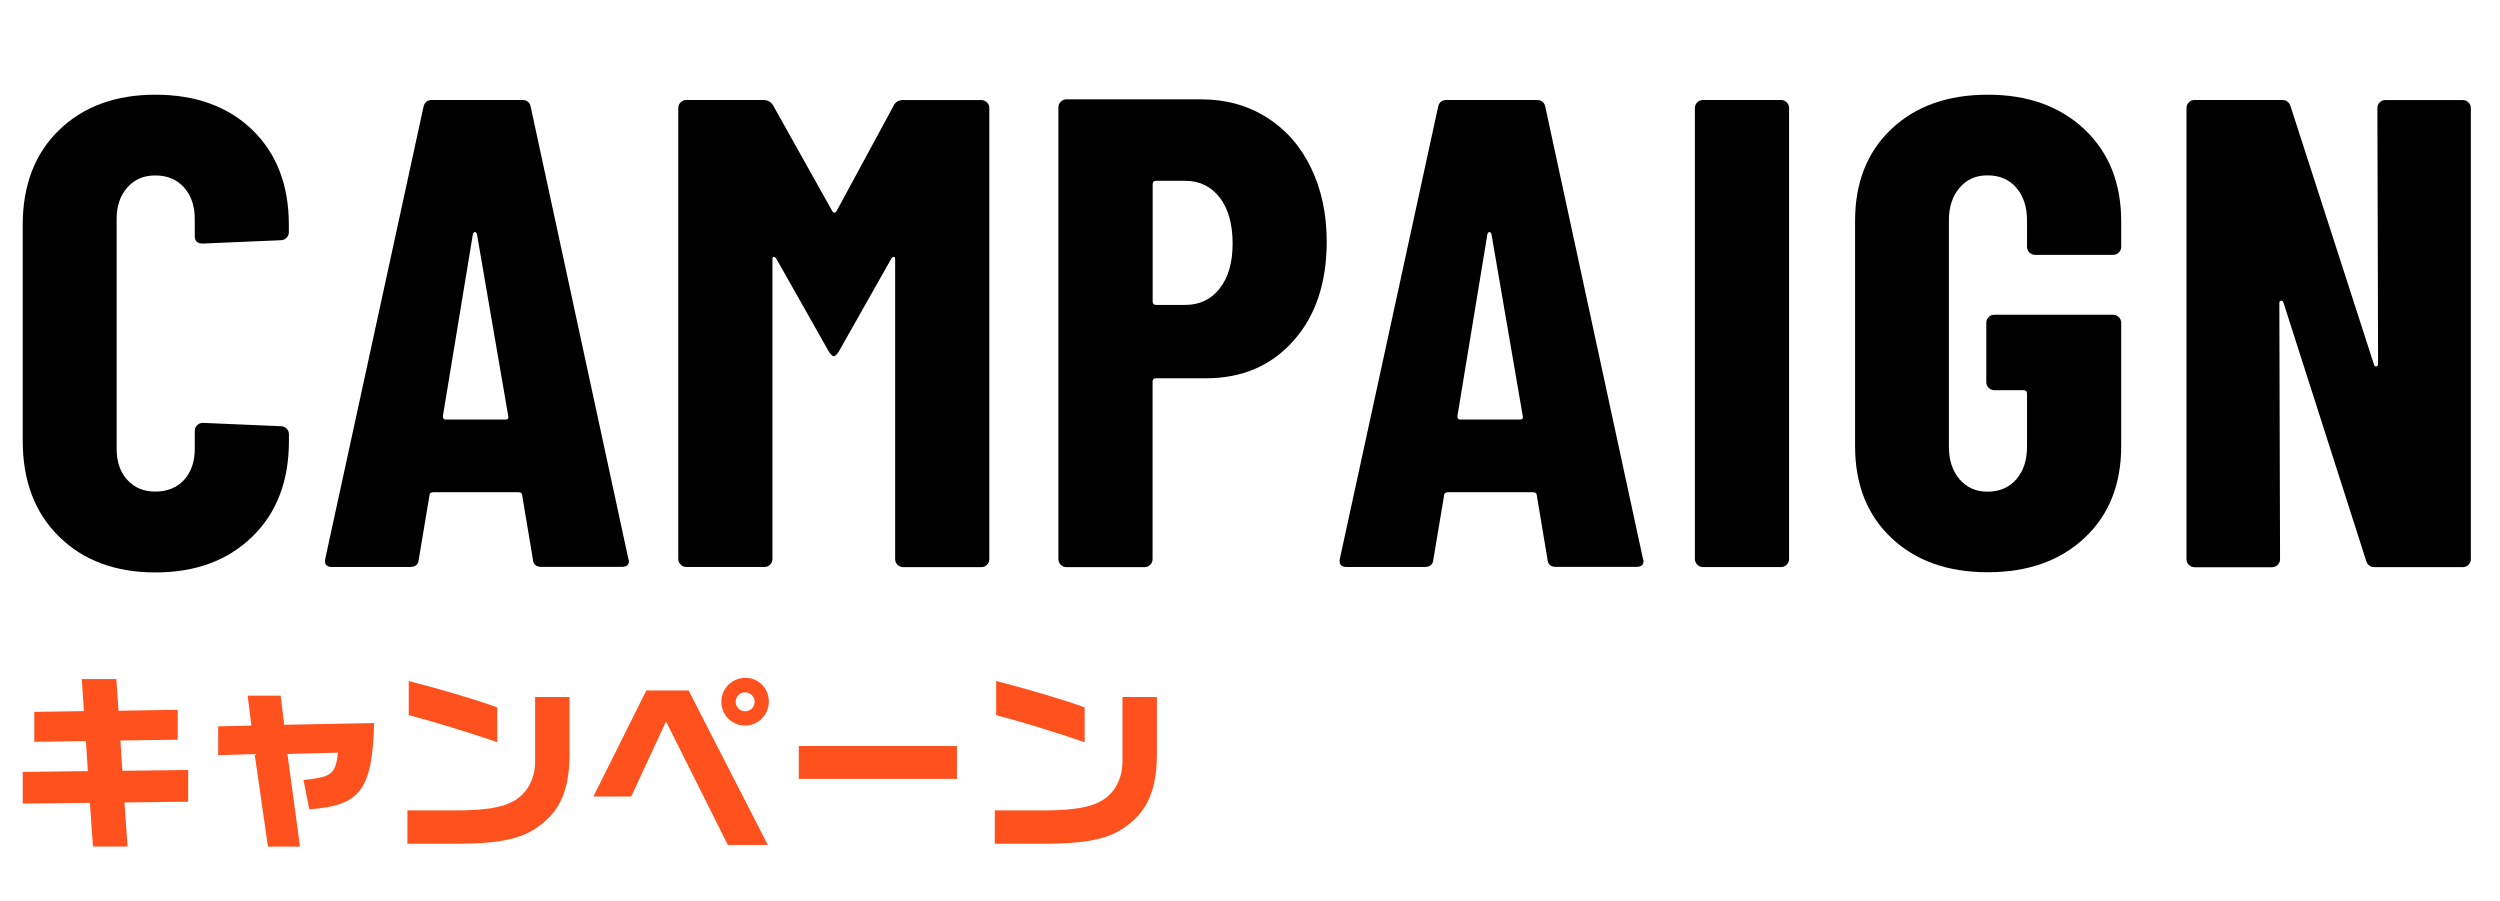
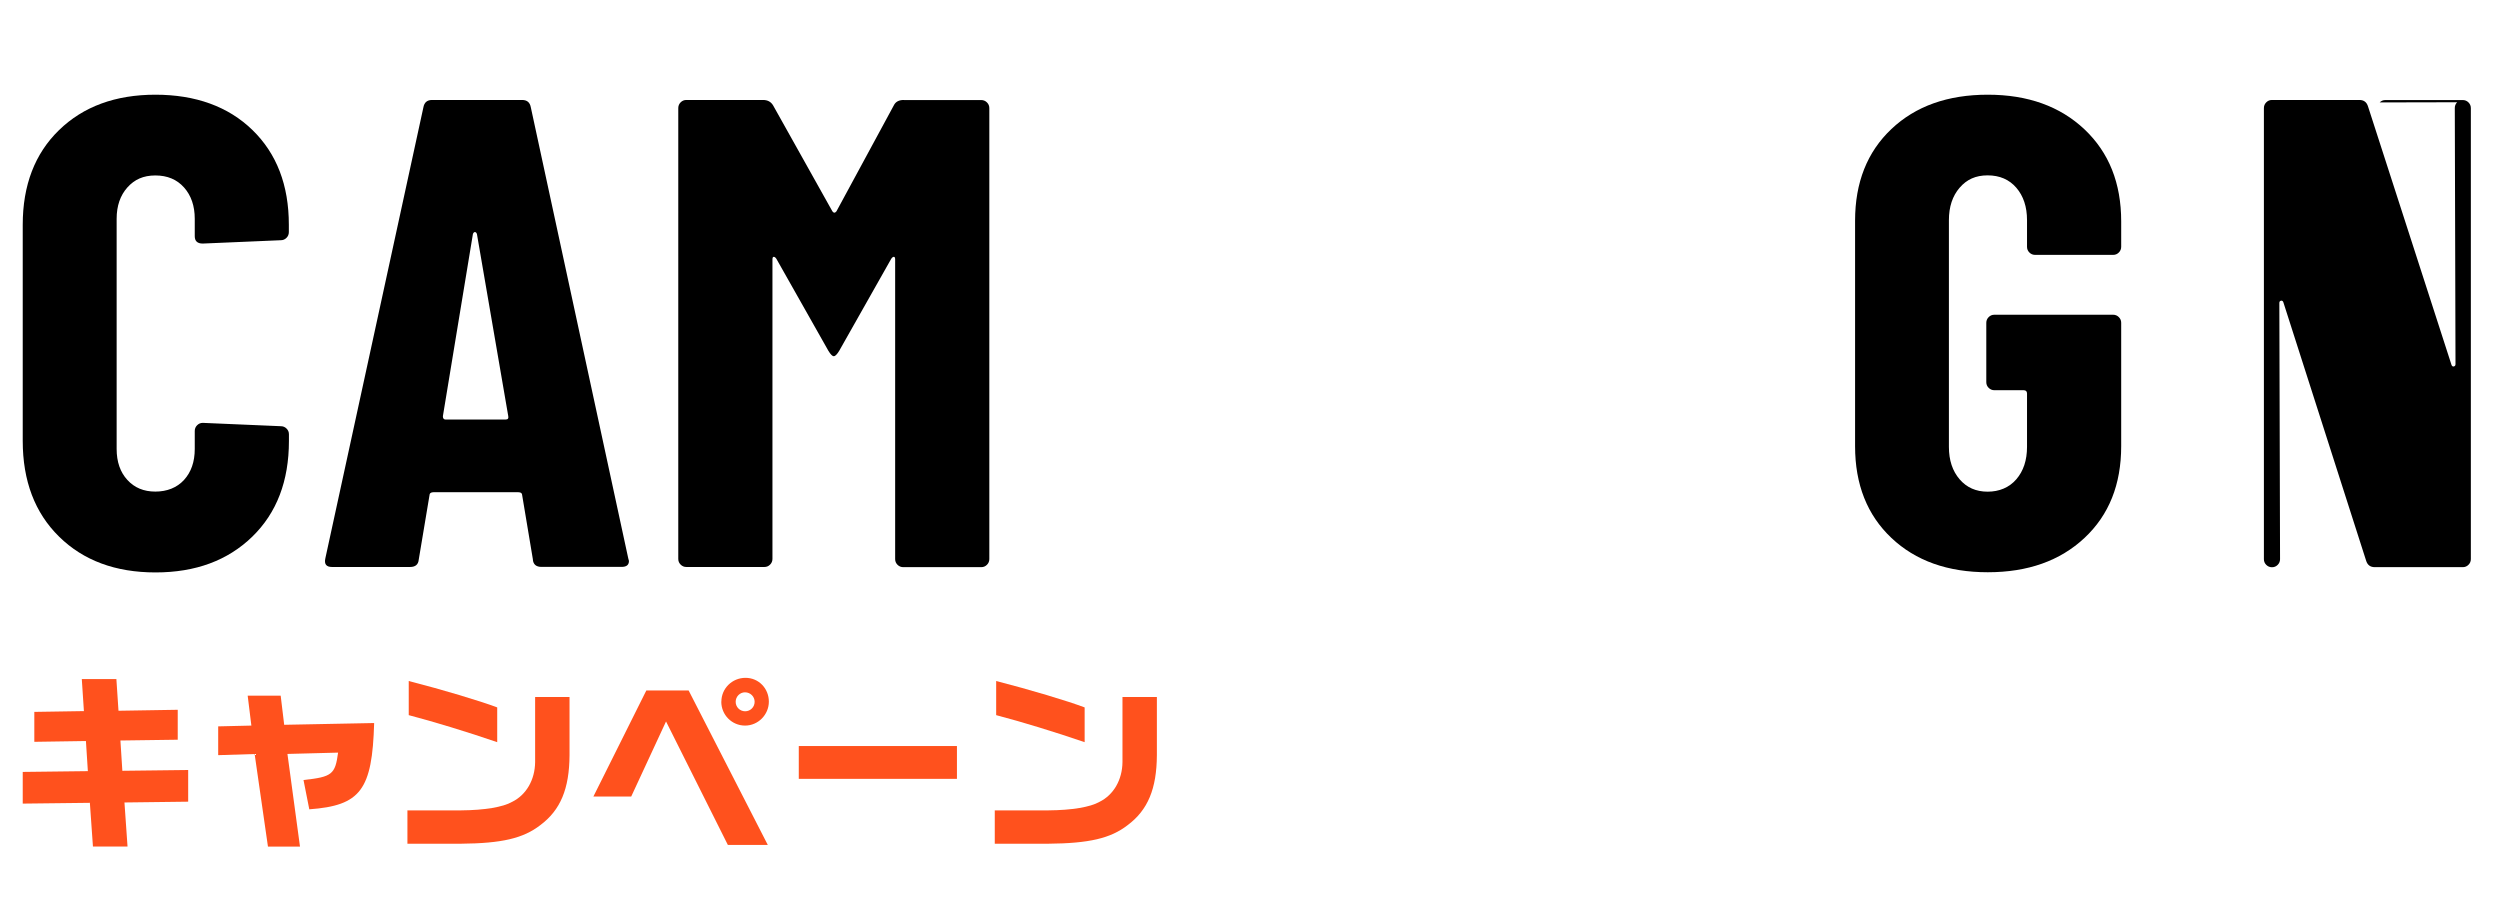
<svg xmlns="http://www.w3.org/2000/svg" id="_レイヤー_2" viewBox="0 0 284.84 102.61">
  <defs>
    <style>.cls-1{fill:#ff511d;}</style>
  </defs>
  <g id="SP">
    <g id="_キャンペーン">
      <path d="M6.73,61.14c-2.76-2.71-4.14-6.35-4.14-10.91v-24.62c0-4.51,1.38-8.11,4.14-10.79,2.76-2.68,6.42-4.03,10.98-4.03s8.3,1.34,11.06,4.03c2.76,2.69,4.14,6.28,4.14,10.79v.84c0,.25-.09.47-.27.65-.18.18-.39.27-.65.27l-8.89.38c-.61,0-.91-.28-.91-.84v-1.98c0-1.47-.41-2.66-1.22-3.57-.81-.91-1.9-1.37-3.27-1.37s-2.38.46-3.19,1.37c-.81.91-1.22,2.1-1.22,3.57v26.22c0,1.47.41,2.65,1.22,3.53.81.89,1.87,1.33,3.19,1.33s2.46-.44,3.27-1.33c.81-.89,1.22-2.06,1.22-3.53v-2.05c0-.25.09-.47.27-.65.18-.18.39-.27.65-.27l8.89.38c.25,0,.47.09.65.27.18.18.27.39.27.65v.76c0,4.56-1.39,8.2-4.18,10.91-2.79,2.71-6.46,4.07-11.02,4.07s-8.22-1.36-10.98-4.07Z" />
      <path d="M60.72,63.76l-1.22-7.3c0-.25-.15-.38-.46-.38h-9.65c-.3,0-.46.13-.46.38l-1.22,7.3c-.05.56-.38.84-.99.84h-8.89c-.66,0-.91-.33-.76-.99l11.17-51.38c.1-.56.43-.84.99-.84h10.26c.56,0,.89.28.99.84l11.1,51.38.08.3c0,.46-.28.68-.84.68h-9.12c-.61,0-.94-.28-.99-.84ZM50.77,47.8h6.84c.25,0,.35-.13.3-.38l-3.57-20.75c-.05-.15-.13-.23-.23-.23s-.18.08-.23.23l-3.42,20.75c0,.25.1.38.3.38Z" />
      <path d="M102.98,11.4h8.82c.25,0,.47.09.65.27.18.18.27.39.27.65v51.38c0,.25-.09.47-.27.65-.18.18-.39.27-.65.27h-8.89c-.25,0-.47-.09-.65-.27-.18-.18-.27-.39-.27-.65V29.56c0-.2-.05-.3-.15-.3s-.2.08-.3.23l-5.93,10.49c-.25.41-.46.61-.61.61s-.36-.2-.61-.61l-5.93-10.49c-.1-.15-.2-.23-.3-.23s-.15.1-.15.3v34.12c0,.25-.09.47-.27.65-.18.18-.39.27-.65.27h-8.89c-.25,0-.47-.09-.65-.27-.18-.18-.27-.39-.27-.65V12.31c0-.25.09-.47.27-.65.18-.18.39-.27.65-.27h8.74c.51,0,.89.2,1.14.61l6.76,12.08c.15.2.3.2.46,0l6.54-12.08c.2-.41.58-.61,1.14-.61Z" />
-       <path d="M144.32,13.38c2.18,1.37,3.86,3.28,5.05,5.74,1.19,2.46,1.79,5.26,1.79,8.4,0,4.71-1.27,8.49-3.8,11.32-2.53,2.84-5.85,4.26-9.96,4.26h-5.7c-.25,0-.38.13-.38.38v20.22c0,.25-.09.47-.27.65-.18.18-.39.27-.65.27h-8.89c-.25,0-.47-.09-.65-.27-.18-.18-.27-.39-.27-.65V12.24c0-.25.09-.47.27-.65.18-.18.39-.27.65-.27h15.35c2.79,0,5.27.68,7.45,2.05ZM138.96,32.87c.99-1.24,1.48-2.95,1.48-5.13s-.49-3.98-1.48-5.24c-.99-1.27-2.29-1.9-3.91-1.9h-3.34c-.25,0-.38.13-.38.38v13.38c0,.25.13.38.38.38h3.34c1.62,0,2.93-.62,3.91-1.86Z" />
-       <path d="M176.32,63.76l-1.22-7.3c0-.25-.15-.38-.46-.38h-9.65c-.3,0-.46.13-.46.38l-1.22,7.3c-.05.56-.38.84-.99.84h-8.89c-.66,0-.91-.33-.76-.99l11.17-51.38c.1-.56.43-.84.99-.84h10.26c.56,0,.89.28.99.84l11.1,51.38.08.3c0,.46-.28.68-.84.68h-9.12c-.61,0-.94-.28-.99-.84ZM166.36,47.8h6.84c.25,0,.35-.13.3-.38l-3.57-20.75c-.05-.15-.13-.23-.23-.23s-.18.08-.23.23l-3.42,20.75c0,.25.1.38.3.38Z" />
-       <path d="M193.38,64.33c-.18-.18-.27-.39-.27-.65V12.31c0-.25.09-.47.27-.65.18-.18.39-.27.65-.27h8.89c.25,0,.47.09.65.27.18.18.27.39.27.65v51.38c0,.25-.09.47-.27.65-.18.18-.39.27-.65.27h-8.89c-.25,0-.47-.09-.65-.27Z" />
      <path d="M215.5,61.29c-2.76-2.61-4.14-6.09-4.14-10.45v-25.69c0-4.36,1.38-7.84,4.14-10.45,2.76-2.61,6.42-3.91,10.98-3.91s8.23,1.32,11.02,3.95c2.79,2.64,4.18,6.13,4.18,10.49v2.89c0,.25-.09.47-.27.65-.18.18-.39.27-.65.27h-8.89c-.25,0-.47-.09-.65-.27-.18-.18-.27-.39-.27-.65v-3.04c0-1.52-.41-2.75-1.22-3.69-.81-.94-1.9-1.41-3.27-1.41s-2.38.47-3.19,1.41c-.81.94-1.22,2.17-1.22,3.69v25.84c0,1.52.41,2.75,1.22,3.69.81.94,1.87,1.41,3.19,1.41s2.46-.47,3.27-1.41c.81-.94,1.22-2.17,1.22-3.69v-6.08c0-.25-.13-.38-.38-.38h-3.34c-.25,0-.47-.09-.65-.27-.18-.18-.27-.39-.27-.65v-6.76c0-.25.09-.47.27-.65.18-.18.39-.27.65-.27h13.53c.25,0,.47.09.65.27.18.18.27.39.27.65v14.06c0,4.36-1.39,7.84-4.18,10.45-2.79,2.61-6.46,3.91-11.02,3.91s-8.22-1.3-10.98-3.91Z" />
-       <path d="M271.13,11.67c.18-.18.39-.27.65-.27h8.82c.25,0,.47.09.65.27.18.18.27.39.27.65v51.38c0,.25-.09.47-.27.65-.18.18-.39.27-.65.27h-10.03c-.51,0-.84-.25-.99-.76l-9.42-29.41c-.05-.15-.14-.21-.27-.19-.13.03-.19.11-.19.27l.08,29.18c0,.25-.09.47-.27.65-.18.18-.39.27-.65.27h-8.82c-.25,0-.47-.09-.65-.27-.18-.18-.27-.39-.27-.65V12.31c0-.25.09-.47.27-.65.18-.18.39-.27.65-.27h9.96c.51,0,.84.25.99.76l9.5,29.41c.05.15.14.22.27.19.13-.03.19-.11.19-.27l-.08-29.18c0-.25.09-.47.27-.65Z" />
+       <path d="M271.13,11.67c.18-.18.39-.27.65-.27h8.82c.25,0,.47.09.65.27.18.18.27.39.27.65v51.38c0,.25-.09.47-.27.65-.18.18-.39.27-.65.27h-10.03c-.51,0-.84-.25-.99-.76l-9.42-29.41c-.05-.15-.14-.21-.27-.19-.13.03-.19.11-.19.27l.08,29.18c0,.25-.09.47-.27.65-.18.18-.39.27-.65.27c-.25,0-.47-.09-.65-.27-.18-.18-.27-.39-.27-.65V12.31c0-.25.09-.47.27-.65.18-.18.39-.27.65-.27h9.96c.51,0,.84.25.99.76l9.5,29.41c.05.15.14.22.27.19.13-.03.19-.11.19-.27l-.08-29.18c0-.25.09-.47.27-.65Z" />
      <path class="cls-1" d="M10.25,91.47l-7.66.09v-3.61l7.42-.09-.22-3.43-5.88.09v-3.41l5.65-.09-.24-3.65h3.94l.24,3.61,6.75-.11v3.41l-6.53.09.22,3.45,7.5-.09v3.61l-7.26.09.35,5.02h-3.94l-.35-4.97Z" />
      <path class="cls-1" d="M29.02,85.91l-4.16.13v-3.28l3.78-.09-.42-3.41h3.76l.4,3.32,10.25-.2c-.22,7.63-1.54,9.4-7.39,9.83l-.66-3.34c3.26-.35,3.61-.64,3.94-3.12l-5.77.15,1.43,10.56h-3.65l-1.52-10.56Z" />
      <path class="cls-1" d="M46.4,92.33h6.16c2.62-.02,4.75-.37,5.79-.97,1.61-.79,2.6-2.51,2.62-4.53v-7.42h3.92v6.62c-.02,3.85-1.03,6.27-3.34,7.99-1.94,1.5-4.38,2.07-9.04,2.11h-6.09v-3.81ZM46.57,81.48v-3.89c3.92,1.01,8.12,2.27,10.08,3.01v3.96c-3.41-1.17-7.22-2.33-10.08-3.08Z" />
      <path class="cls-1" d="M75.88,82.21l-3.96,8.54h-4.31l6.03-12.08h4.82l9.02,17.6h-4.55l-7.04-14.06ZM82.19,79.94c0-1.5,1.23-2.71,2.75-2.71s2.66,1.23,2.66,2.71-1.21,2.73-2.71,2.73-2.71-1.21-2.71-2.73ZM85.98,79.96c0-.59-.48-1.08-1.1-1.08-.57,0-1.06.48-1.06,1.08s.48,1.08,1.08,1.08,1.08-.48,1.08-1.08Z" />
      <path class="cls-1" d="M91.01,85h18.02v3.74h-18.02v-3.74Z" />
      <path class="cls-1" d="M113.32,92.33h6.16c2.62-.02,4.75-.37,5.79-.97,1.61-.79,2.6-2.51,2.62-4.53v-7.42h3.92v6.62c-.02,3.85-1.03,6.27-3.34,7.99-1.94,1.5-4.38,2.07-9.04,2.11h-6.09v-3.81ZM113.5,81.48v-3.89c3.92,1.01,8.12,2.27,10.08,3.01v3.96c-3.41-1.17-7.22-2.33-10.08-3.08Z" />
    </g>
  </g>
</svg>